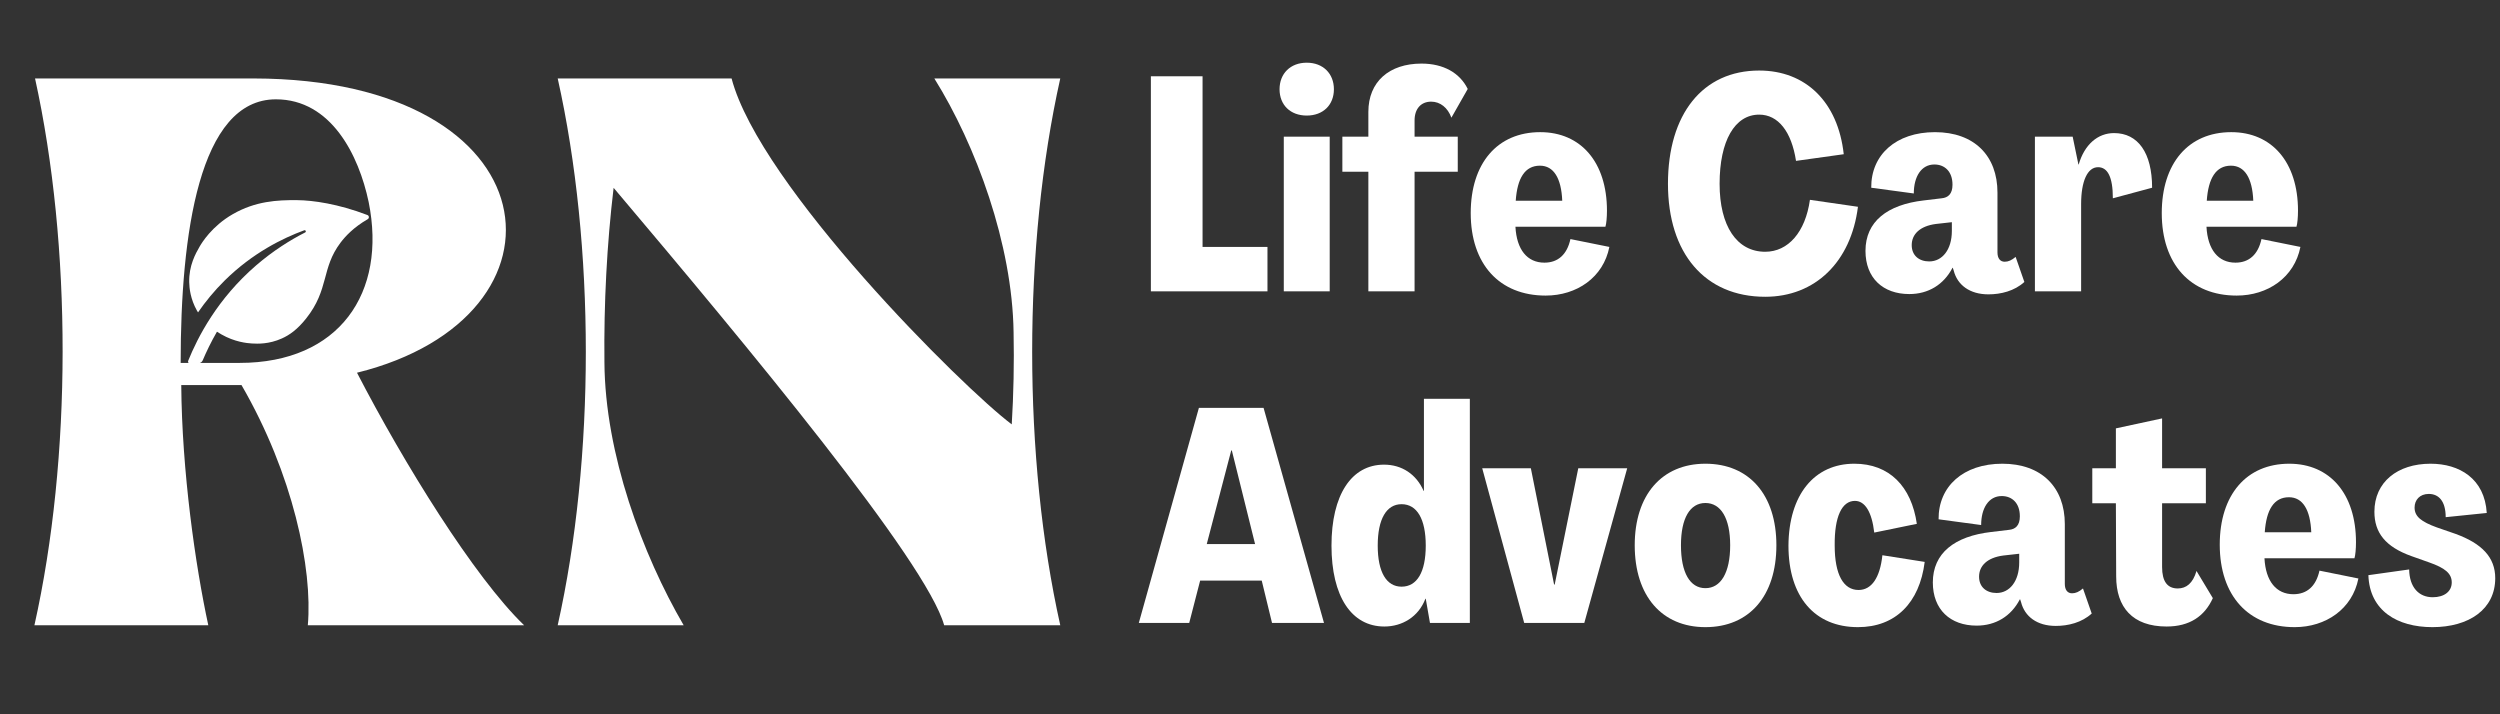
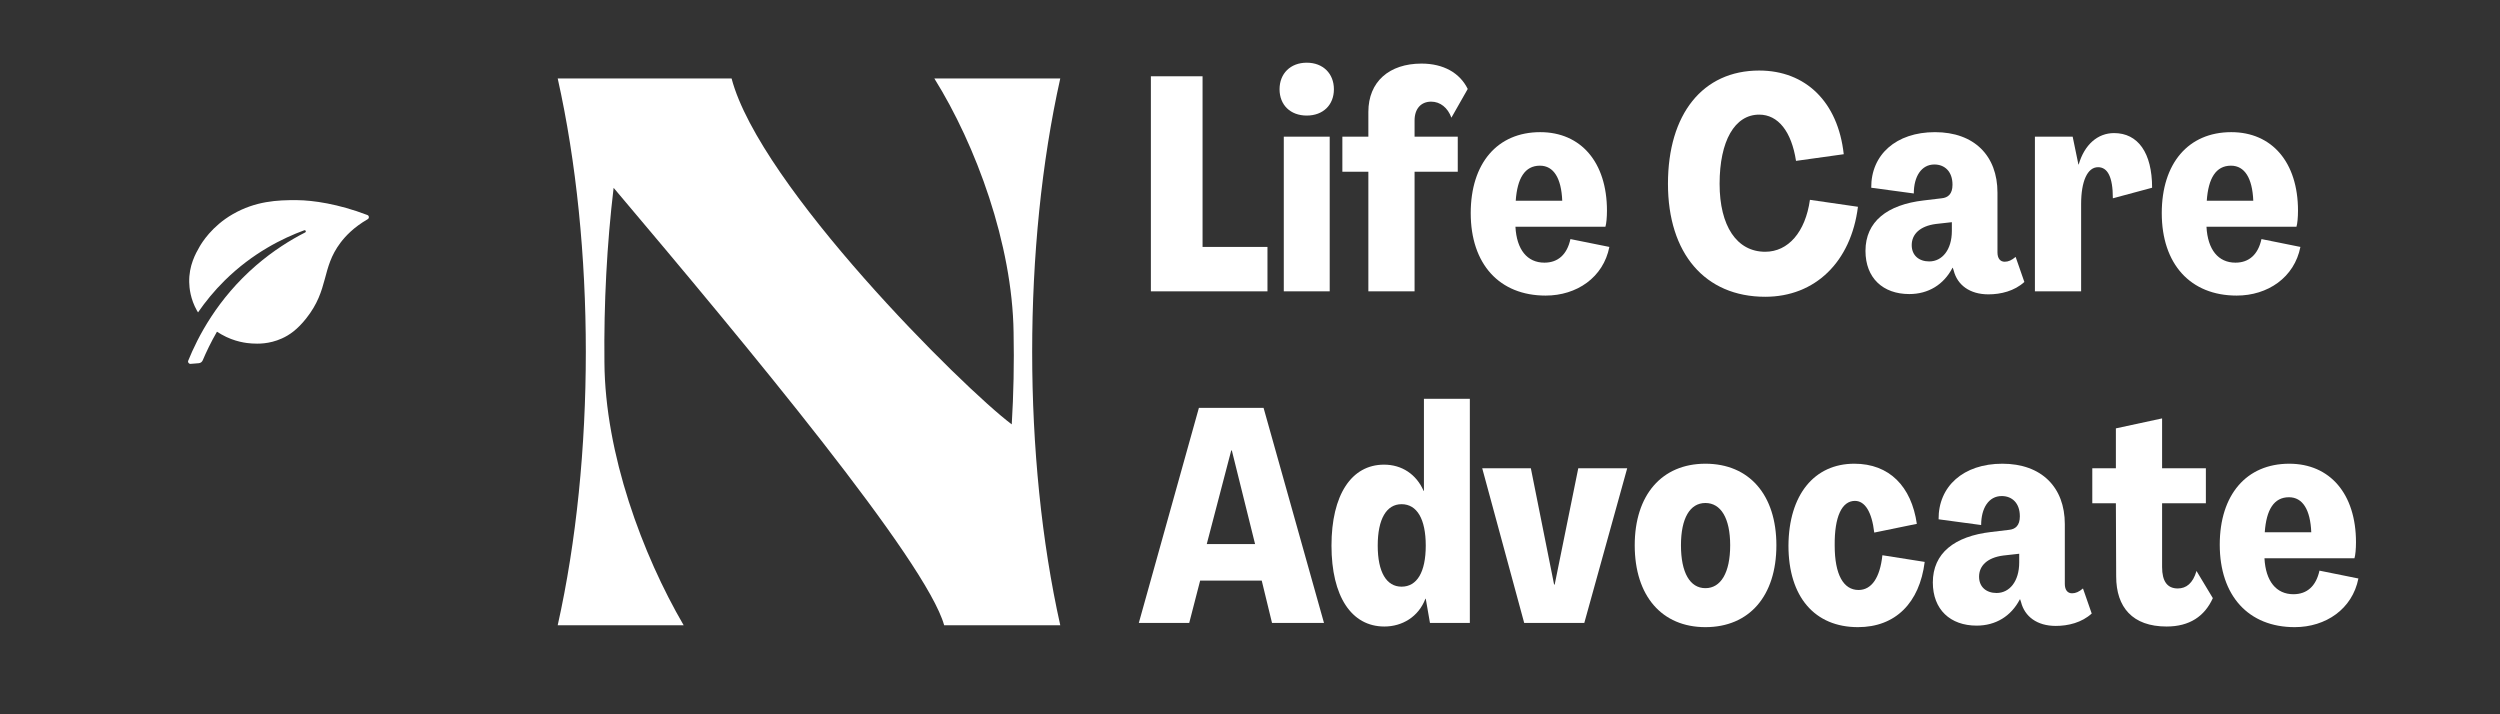
<svg xmlns="http://www.w3.org/2000/svg" xmlns:xlink="http://www.w3.org/1999/xlink" width="262.5pt" height="75pt" viewBox="0 0 262.5 75" version="1.2">
  <rect x="0" y="0" width="262.5" height="75" fill="#333333" stroke="none" />
  <defs>
    <g>
      <symbol overflow="visible" id="glyph0-0">
-         <path style="stroke:none;" d="M 20.191 0 C 18.836 -6.258 17.418 -16.191 17.352 -25.223 L 23.676 -25.223 C 29.094 -15.871 31.16 -5.934 30.641 0 L 53.352 0 C 48.125 -5.031 40.707 -17.031 35.805 -26.516 C 59.48 -32.383 56.574 -57.352 24.965 -57.414 L 2 -57.414 C 5.871 -39.805 5.871 -17.609 1.934 0 Z M 17.289 -27.547 C 17.289 -41.094 19.223 -55.223 27.289 -55.223 C 33.094 -55.223 35.996 -49.352 37.027 -44.449 C 38.965 -34.898 33.934 -27.547 23.48 -27.547 Z M 17.289 -27.547 " />
-       </symbol>
+         </symbol>
      <symbol overflow="visible" id="glyph0-1">
        <path style="stroke:none;" d="M 15.16 0 C 10.836 -7.418 6.902 -18 6.84 -27.609 C 6.773 -33.805 7.098 -39.996 7.805 -45.93 C 21.867 -29.289 40.641 -6.711 42.512 0 L 54.703 0 C 50.77 -17.609 50.77 -39.805 54.703 -57.414 L 41.48 -57.414 C 45.867 -50.383 49.672 -39.996 49.801 -30.77 C 49.867 -27.547 49.801 -24.258 49.609 -21.094 C 44.512 -24.902 23.16 -46.125 20.191 -57.414 L 1.934 -57.414 C 5.871 -39.805 5.871 -17.609 1.934 0 Z M 15.16 0 " />
      </symbol>
      <symbol overflow="visible" id="glyph1-0">
        <path style="stroke:none;" d="M 1.426 0 L 13.668 0 L 13.668 -4.664 L 6.852 -4.664 L 6.852 -22.582 L 1.426 -22.582 Z M 1.426 0 " />
      </symbol>
      <symbol overflow="visible" id="glyph1-1">
        <path style="stroke:none;" d="M 3.648 -18.457 C 5.359 -18.457 6.5 -19.566 6.5 -21.219 C 6.5 -22.867 5.359 -24.008 3.648 -24.008 C 1.934 -24.008 0.793 -22.867 0.793 -21.219 C 0.793 -19.566 1.934 -18.457 3.648 -18.457 Z M 1.238 0 L 6.059 0 L 6.059 -16.238 L 1.238 -16.238 Z M 1.238 0 " />
      </symbol>
      <symbol overflow="visible" id="glyph1-2">
        <path style="stroke:none;" d="M 2.824 0 L 7.676 0 L 7.676 -12.559 L 12.211 -12.559 L 12.211 -16.238 L 7.676 -16.238 L 7.676 -17.949 C 7.676 -19.156 8.34 -19.918 9.418 -19.918 C 10.371 -19.918 11.164 -19.281 11.543 -18.234 L 13.258 -21.25 C 12.434 -22.93 10.719 -23.914 8.406 -23.914 C 5.012 -23.914 2.824 -22.012 2.824 -18.84 L 2.824 -16.238 L 0.094 -16.238 L 0.094 -12.559 L 2.824 -12.559 Z M 2.824 0 " />
      </symbol>
      <symbol overflow="visible" id="glyph1-3">
        <path style="stroke:none;" d="M 8.5 0.445 C 11.766 0.445 14.559 -1.457 15.191 -4.664 L 11.102 -5.488 C 10.75 -3.871 9.801 -3.012 8.371 -3.012 C 6.566 -3.012 5.453 -4.375 5.328 -6.785 L 14.777 -6.785 C 14.875 -7.105 14.938 -7.77 14.938 -8.469 C 14.938 -13.543 12.211 -16.715 7.93 -16.715 C 3.426 -16.715 0.633 -13.445 0.633 -8.215 C 0.633 -2.855 3.648 0.445 8.5 0.445 Z M 5.359 -9.516 C 5.52 -11.863 6.312 -13.195 7.898 -13.195 C 9.355 -13.195 10.148 -11.863 10.242 -9.516 Z M 5.359 -9.516 " />
      </symbol>
      <symbol overflow="visible" id="glyph1-4">
        <path style="stroke:none;" d="" />
      </symbol>
      <symbol overflow="visible" id="glyph1-5">
        <path style="stroke:none;" d="M 11.004 0.57 C 16.238 0.57 20.012 -3.078 20.742 -8.879 L 15.699 -9.609 C 15.223 -6.215 13.414 -4.156 11.004 -4.156 C 8.023 -4.156 6.215 -6.852 6.215 -11.289 C 6.215 -15.793 7.801 -18.555 10.371 -18.555 C 12.367 -18.555 13.766 -16.777 14.238 -13.699 L 19.25 -14.398 C 18.648 -19.887 15.254 -23.184 10.371 -23.184 C 4.441 -23.184 0.793 -18.617 0.793 -11.289 C 0.793 -3.996 4.664 0.57 11.004 0.57 Z M 11.004 0.57 " />
      </symbol>
      <symbol overflow="visible" id="glyph1-6">
        <path style="stroke:none;" d="M 4.98 0.285 C 6.977 0.285 8.594 -0.699 9.516 -2.473 L 9.547 -2.473 L 9.641 -2.188 C 10.023 -0.668 11.324 0.316 13.289 0.316 C 14.59 0.316 16.016 -0.031 17.062 -0.984 L 16.145 -3.617 C 15.73 -3.266 15.383 -3.109 15 -3.109 C 14.527 -3.109 14.238 -3.457 14.238 -4.09 L 14.238 -10.371 C 14.238 -14.238 11.797 -16.715 7.676 -16.715 C 3.582 -16.715 0.953 -14.336 0.984 -10.879 L 5.453 -10.277 C 5.453 -12.051 6.246 -13.32 7.613 -13.32 C 8.691 -13.32 9.516 -12.59 9.516 -11.195 C 9.516 -10.211 9.039 -9.832 8.371 -9.77 L 6.5 -9.547 C 2.664 -9.102 0.379 -7.328 0.379 -4.25 C 0.379 -1.395 2.219 0.285 4.98 0.285 Z M 7.074 -3.141 C 5.996 -3.141 5.234 -3.773 5.234 -4.852 C 5.234 -5.996 6.09 -6.852 7.77 -7.074 L 9.449 -7.262 L 9.449 -6.344 C 9.449 -4.375 8.438 -3.141 7.074 -3.141 Z M 7.074 -3.141 " />
      </symbol>
      <symbol overflow="visible" id="glyph1-7">
        <path style="stroke:none;" d="M 9.418 -16.617 C 7.707 -16.617 6.312 -15.414 5.707 -13.32 L 5.676 -13.32 L 5.074 -16.238 L 1.109 -16.238 L 1.109 0 L 5.961 0 L 5.961 -9.164 C 5.961 -11.574 6.629 -13.035 7.738 -13.035 C 8.723 -13.035 9.293 -12.051 9.293 -9.77 L 13.414 -10.879 C 13.414 -14.559 11.926 -16.617 9.418 -16.617 Z M 9.418 -16.617 " />
      </symbol>
      <symbol overflow="visible" id="glyph1-8">
        <path style="stroke:none;" d="M 0.16 0 L 5.453 0 L 6.598 -4.441 L 13.066 -4.441 L 14.145 0 L 19.602 0 L 13.258 -22.582 L 6.469 -22.582 Z M 7.293 -8.277 L 9.863 -18.109 L 9.926 -18.109 L 12.367 -8.277 Z M 7.293 -8.277 " />
      </symbol>
      <symbol overflow="visible" id="glyph1-9">
        <path style="stroke:none;" d="M 6.184 0.379 C 8.055 0.379 9.77 -0.633 10.496 -2.539 L 10.531 -2.539 L 10.973 0 L 15.16 0 L 15.16 -23.531 L 10.34 -23.531 L 10.34 -13.859 L 10.309 -13.859 C 9.547 -15.605 8.023 -16.617 6.152 -16.617 C 2.727 -16.617 0.633 -13.445 0.633 -8.117 C 0.633 -2.789 2.727 0.379 6.184 0.379 Z M 7.992 -3.805 C 6.406 -3.805 5.488 -5.328 5.488 -8.117 C 5.488 -10.91 6.406 -12.465 7.992 -12.465 C 9.609 -12.465 10.531 -10.91 10.531 -8.117 C 10.531 -5.328 9.609 -3.805 7.992 -3.805 Z M 7.992 -3.805 " />
      </symbol>
      <symbol overflow="visible" id="glyph1-10">
        <path style="stroke:none;" d="M 4.598 0 L 10.91 0 L 15.414 -16.238 L 10.277 -16.238 L 7.801 -4.027 L 7.738 -4.027 L 5.297 -16.238 L 0.191 -16.238 Z M 4.598 0 " />
      </symbol>
      <symbol overflow="visible" id="glyph1-11">
        <path style="stroke:none;" d="M 8.055 0.445 C 12.656 0.445 15.508 -2.824 15.508 -8.152 C 15.508 -13.445 12.656 -16.715 8.055 -16.715 C 3.488 -16.715 0.633 -13.445 0.633 -8.152 C 0.633 -2.824 3.488 0.445 8.055 0.445 Z M 8.055 -3.648 C 6.438 -3.648 5.488 -5.266 5.488 -8.152 C 5.488 -11.004 6.438 -12.59 8.055 -12.59 C 9.672 -12.59 10.656 -11.004 10.656 -8.152 C 10.656 -5.266 9.672 -3.648 8.055 -3.648 Z M 8.055 -3.648 " />
      </symbol>
      <symbol overflow="visible" id="glyph1-12">
        <path style="stroke:none;" d="M 7.93 0.445 C 11.863 0.445 14.398 -2.094 14.938 -6.406 L 10.496 -7.105 C 10.242 -4.727 9.355 -3.457 7.992 -3.457 C 6.406 -3.457 5.488 -5.074 5.488 -8.117 C 5.453 -11.164 6.246 -12.812 7.613 -12.812 C 8.66 -12.812 9.387 -11.672 9.641 -9.484 L 14.113 -10.402 C 13.543 -14.336 11.227 -16.715 7.547 -16.715 C 3.363 -16.715 0.668 -13.48 0.633 -8.117 C 0.633 -2.727 3.395 0.445 7.93 0.445 Z M 7.93 0.445 " />
      </symbol>
      <symbol overflow="visible" id="glyph1-13">
        <path style="stroke:none;" d="M 7.867 0.379 C 10.277 0.379 11.863 -0.699 12.719 -2.602 L 11.004 -5.453 C 10.625 -4.156 9.926 -3.617 9.039 -3.617 C 7.93 -3.617 7.391 -4.375 7.391 -5.867 L 7.391 -12.559 L 11.988 -12.559 L 11.988 -16.238 L 7.391 -16.238 L 7.391 -21.473 L 2.539 -20.426 L 2.539 -16.238 L 0.062 -16.238 L 0.062 -12.559 L 2.539 -12.559 L 2.57 -4.883 C 2.57 -1.648 4.281 0.379 7.867 0.379 Z M 7.867 0.379 " />
      </symbol>
      <symbol overflow="visible" id="glyph1-14">
-         <path style="stroke:none;" d="M 7.199 0.445 C 11.035 0.445 13.797 -1.426 13.797 -4.695 C 13.797 -6.883 12.402 -8.34 9.609 -9.355 L 7.676 -10.023 C 6.027 -10.625 5.328 -11.164 5.328 -12.113 C 5.328 -12.906 5.867 -13.543 6.82 -13.543 C 7.867 -13.543 8.594 -12.781 8.594 -11.102 L 12.906 -11.543 C 12.688 -15.16 10.023 -16.715 7.008 -16.715 C 3.52 -16.715 1.109 -14.777 1.109 -11.672 C 1.109 -9.484 2.25 -7.992 5.012 -7.008 L 6.883 -6.344 C 8.5 -5.773 9.23 -5.203 9.23 -4.25 C 9.23 -3.297 8.438 -2.695 7.23 -2.695 C 5.773 -2.695 4.789 -3.742 4.758 -5.613 L 0.477 -5.012 C 0.602 -1.27 3.52 0.445 7.199 0.445 Z M 7.199 0.445 " />
-       </symbol>
+         </symbol>
    </g>
    <clipPath id="clip1">
      <path d="M 19 21 L 39 21 L 39 39 L 19 39 Z M 19 21 " />
    </clipPath>
    <clipPath id="clip2">
      <path d="M 18.398 21.785 L 38.582 20.188 L 39.887 36.633 L 19.699 38.234 Z M 18.398 21.785 " />
    </clipPath>
    <clipPath id="clip3">
      <path d="M 18.398 21.785 L 38.582 20.188 L 39.887 36.633 L 19.699 38.234 Z M 18.398 21.785 " />
    </clipPath>
  </defs>
  <g id="surface1">
    <g style="fill:rgb(100%,100%,100%);fill-opacity:1;">
      <use xlink:href="#glyph0-0" x="1.68" y="65.652" />
    </g>
    <g style="fill:rgb(100%,100%,100%);fill-opacity:1;">
      <use xlink:href="#glyph0-1" x="56.625" y="65.652" />
    </g>
    <g clip-path="url(#clip1)" clip-rule="nonzero">
      <g clip-path="url(#clip2)" clip-rule="nonzero">
        <g clip-path="url(#clip3)" clip-rule="nonzero">
          <path style=" stroke:none;fill-rule:nonzero;fill:rgb(100%,100%,100%);fill-opacity:1;" d="M 38.578 22.578 C 35.492 21.398 32.848 21.031 31.211 21.016 C 29.102 20.996 26.828 21.117 24.441 22.488 C 22.227 23.762 21.18 25.516 20.961 25.891 C 20.535 26.629 19.828 27.891 19.867 29.633 C 19.879 30.234 19.988 31.387 20.676 32.609 C 20.715 32.676 20.754 32.738 20.793 32.801 C 21.547 31.707 22.469 30.562 23.605 29.441 C 26.539 26.551 29.691 25.008 31.945 24.18 C 32.09 24.129 32.18 24.336 32.043 24.406 C 30.477 25.207 28.695 26.316 26.906 27.855 C 22.809 31.391 20.758 35.414 19.762 37.875 C 19.695 38.043 19.832 38.219 20.012 38.207 L 20.867 38.137 C 21.051 38.125 21.211 38.008 21.285 37.836 C 21.656 36.961 22.141 35.938 22.781 34.828 C 22.965 34.949 23.129 35.043 23.25 35.113 C 24.633 35.906 25.922 36.035 26.457 36.066 C 27.035 36.098 28.234 36.152 29.594 35.539 C 30.391 35.184 31.223 34.602 32.145 33.441 C 34.586 30.363 33.711 28.184 35.758 25.477 C 36.262 24.812 37.121 23.875 38.609 23.016 C 38.785 22.914 38.77 22.652 38.578 22.578 " />
        </g>
      </g>
    </g>
    <g style="fill:rgb(100%,100%,100%);fill-opacity:1;">
      <use xlink:href="#glyph1-0" x="119.416" y="30.591" />
    </g>
    <g style="fill:rgb(100%,100%,100%);fill-opacity:1;">
      <use xlink:href="#glyph1-1" x="133.56" y="30.591" />
    </g>
    <g style="fill:rgb(100%,100%,100%);fill-opacity:1;">
      <use xlink:href="#glyph1-2" x="140.854" y="30.591" />
    </g>
    <g style="fill:rgb(100%,100%,100%);fill-opacity:1;">
      <use xlink:href="#glyph1-3" x="153.793" y="30.591" />
    </g>
    <g style="fill:rgb(100%,100%,100%);fill-opacity:1;">
      <use xlink:href="#glyph1-4" x="169.554" y="30.591" />
    </g>
    <g style="fill:rgb(100%,100%,100%);fill-opacity:1;">
      <use xlink:href="#glyph1-5" x="174.343" y="30.591" />
    </g>
    <g style="fill:rgb(100%,100%,100%);fill-opacity:1;">
      <use xlink:href="#glyph1-6" x="195.496" y="30.591" />
    </g>
    <g style="fill:rgb(100%,100%,100%);fill-opacity:1;">
      <use xlink:href="#glyph1-7" x="212.557" y="30.591" />
    </g>
    <g style="fill:rgb(100%,100%,100%);fill-opacity:1;">
      <use xlink:href="#glyph1-3" x="226.352" y="30.591" />
    </g>
    <g style="fill:rgb(100%,100%,100%);fill-opacity:1;">
      <use xlink:href="#glyph1-4" x="242.107" y="30.591" />
    </g>
    <g style="fill:rgb(100%,100%,100%);fill-opacity:1;">
      <use xlink:href="#glyph1-8" x="119.416" y="65.405" />
    </g>
    <g style="fill:rgb(100%,100%,100%);fill-opacity:1;">
      <use xlink:href="#glyph1-9" x="139.173" y="65.405" />
    </g>
    <g style="fill:rgb(100%,100%,100%);fill-opacity:1;">
      <use xlink:href="#glyph1-10" x="155.442" y="65.405" />
    </g>
    <g style="fill:rgb(100%,100%,100%);fill-opacity:1;">
      <use xlink:href="#glyph1-11" x="171.013" y="65.405" />
    </g>
    <g style="fill:rgb(100%,100%,100%);fill-opacity:1;">
      <use xlink:href="#glyph1-12" x="187.155" y="65.405" />
    </g>
    <g style="fill:rgb(100%,100%,100%);fill-opacity:1;">
      <use xlink:href="#glyph1-6" x="202.568" y="65.405" />
    </g>
    <g style="fill:rgb(100%,100%,100%);fill-opacity:1;">
      <use xlink:href="#glyph1-13" x="219.629" y="65.405" />
    </g>
    <g style="fill:rgb(100%,100%,100%);fill-opacity:1;">
      <use xlink:href="#glyph1-3" x="232.441" y="65.405" />
    </g>
    <g style="fill:rgb(100%,100%,100%);fill-opacity:1;">
      <use xlink:href="#glyph1-14" x="248.203" y="65.405" />
    </g>
  </g>
</svg>